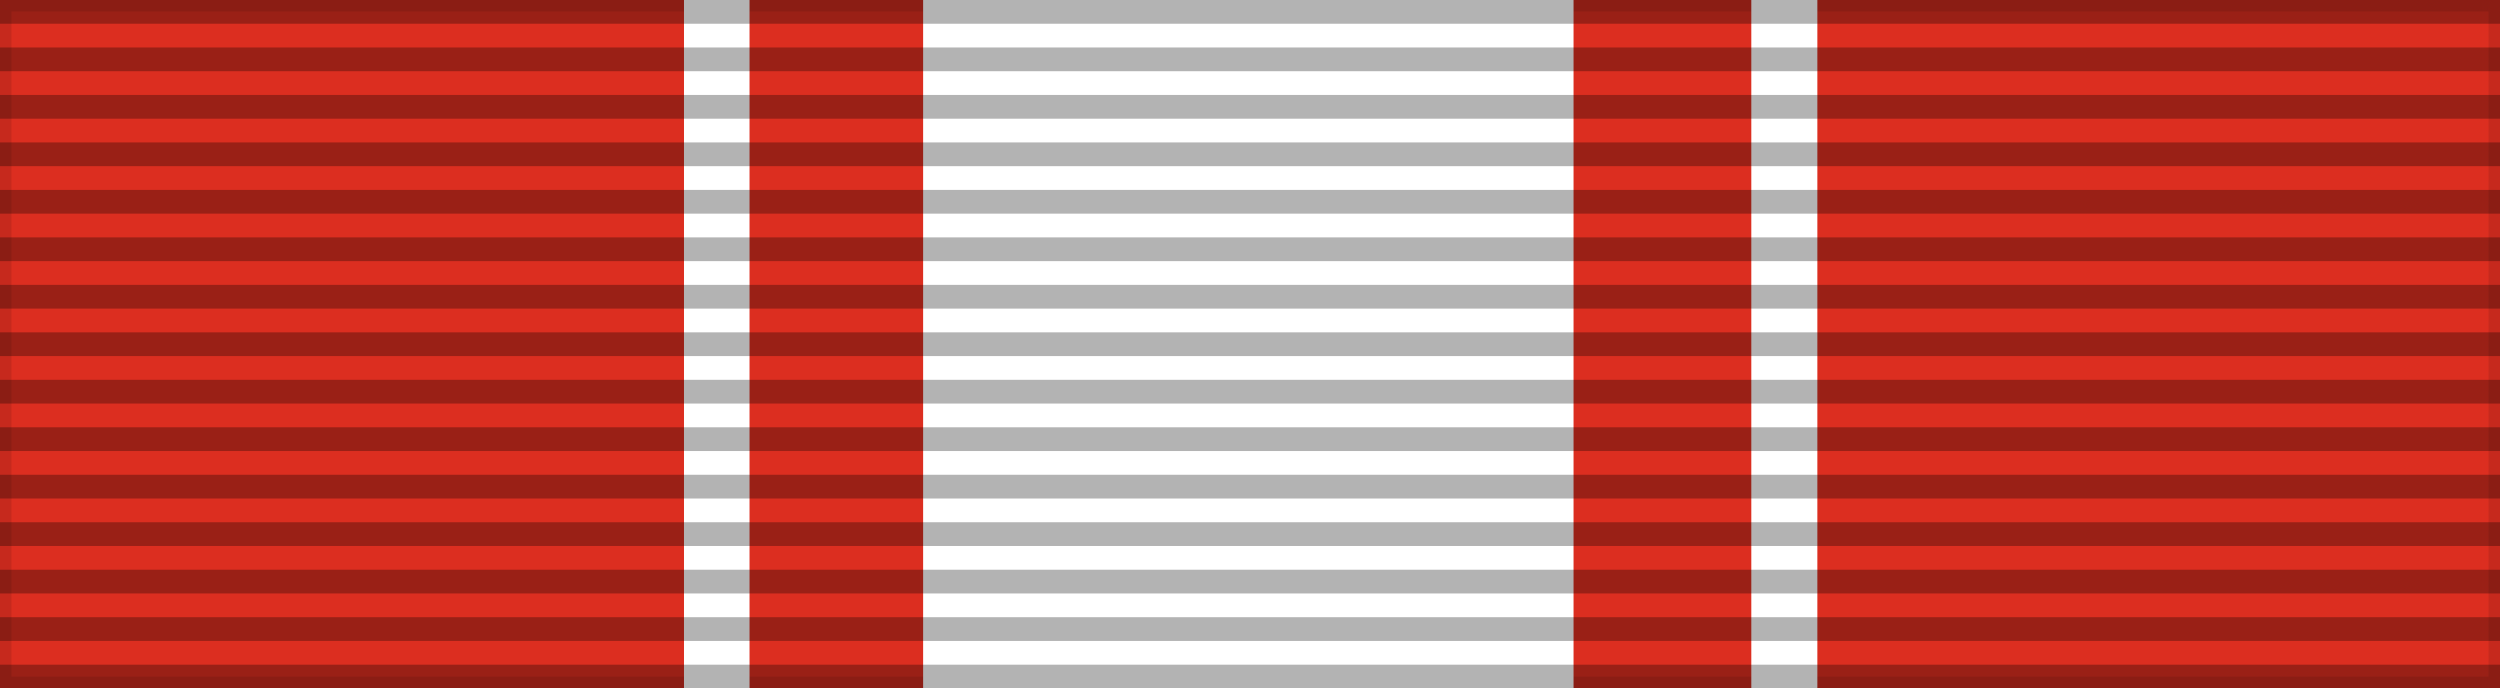
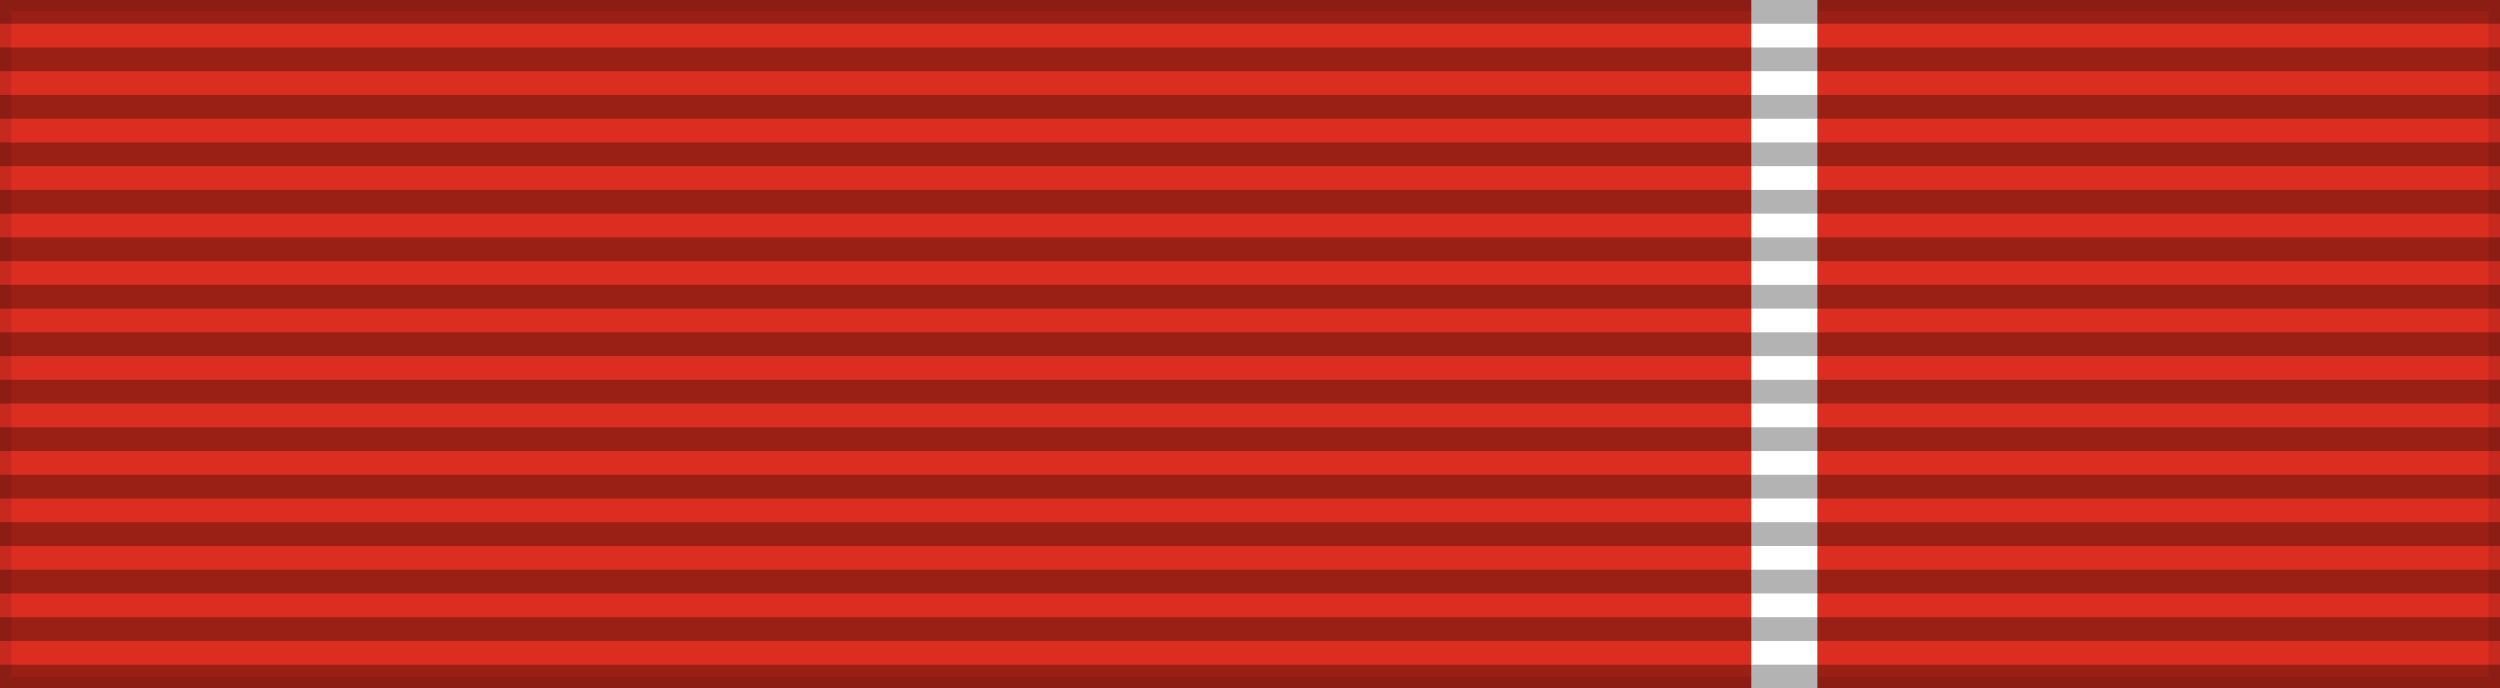
<svg xmlns="http://www.w3.org/2000/svg" xmlns:ns1="http://www.inkscape.org/namespaces/inkscape" xmlns:ns2="http://sodipodi.sourceforge.net/DTD/sodipodi-0.dtd" ns1:version="1.3 (0e150ed6c4, 2023-07-21)" ns2:docname="Darjah Utama Temasek ribbon (from 1996).svg" id="svg5396" version="1.1" height="60" width="218" xml:space="preserve">
  <rect width="100%" height="100%" fill="#333333" stroke="none" />
  <defs id="defs5400" />
  <ns2:namedview ns1:current-layer="layer6" ns1:window-maximized="1" ns1:window-y="-9" ns1:window-x="-9" ns1:cy="-53.416724" ns1:cx="75.651096" ns1:zoom="1.8439918" showgrid="false" id="namedview5398" ns1:window-height="991" ns1:window-width="1920" ns1:pageshadow="2" ns1:pageopacity="0" guidetolerance="10" gridtolerance="10" objecttolerance="10" borderopacity="1" bordercolor="#666666" pagecolor="#ffffff" ns1:document-rotation="0" ns1:showpageshadow="2" ns1:pagecheckerboard="0" ns1:deskcolor="#d1d1d1" />
  <g ns1:label="Base" id="layer6" ns1:groupmode="layer">
    <rect y="0" x="0" id="rect5318" style="fill:#dc2e20;fill-opacity:1;stroke:#000000;stroke-width:2;stroke-opacity:0.1" height="60" width="218" />
-     <rect width="56.716" height="60.047" style="fill:#ffffff;fill-opacity:1;stroke:none;stroke-width:1.021;stroke-opacity:0.1" id="rect3035" x="-137.213" y="-0.024" transform="scale(-1,1)" />
-     <rect width="5.715" height="60.047" style="fill:#ffffff;fill-opacity:1;stroke:none;stroke-width:0.324;stroke-opacity:0.1" id="rect2" x="-65.359" y="-0.024" transform="scale(-1,1)" />
    <rect width="5.759" height="60.047" style="fill:#ffffff;fill-opacity:1;stroke:none;stroke-width:0.325;stroke-opacity:0.1" id="rect5" x="-158.473" y="-0.024" transform="scale(-1,1)" />
  </g>
  <g ns2:insensitive="true" ns1:label="vertical strips" id="layer5" ns1:groupmode="layer">
    <path id="path5320" style="opacity:0.3;stroke:#000000;stroke-width:218;stroke-dasharray:2.07" d="M 109,0 V 60" />
  </g>
  <g ns1:label="Rosette" id="layer4" ns1:groupmode="layer" />
</svg>